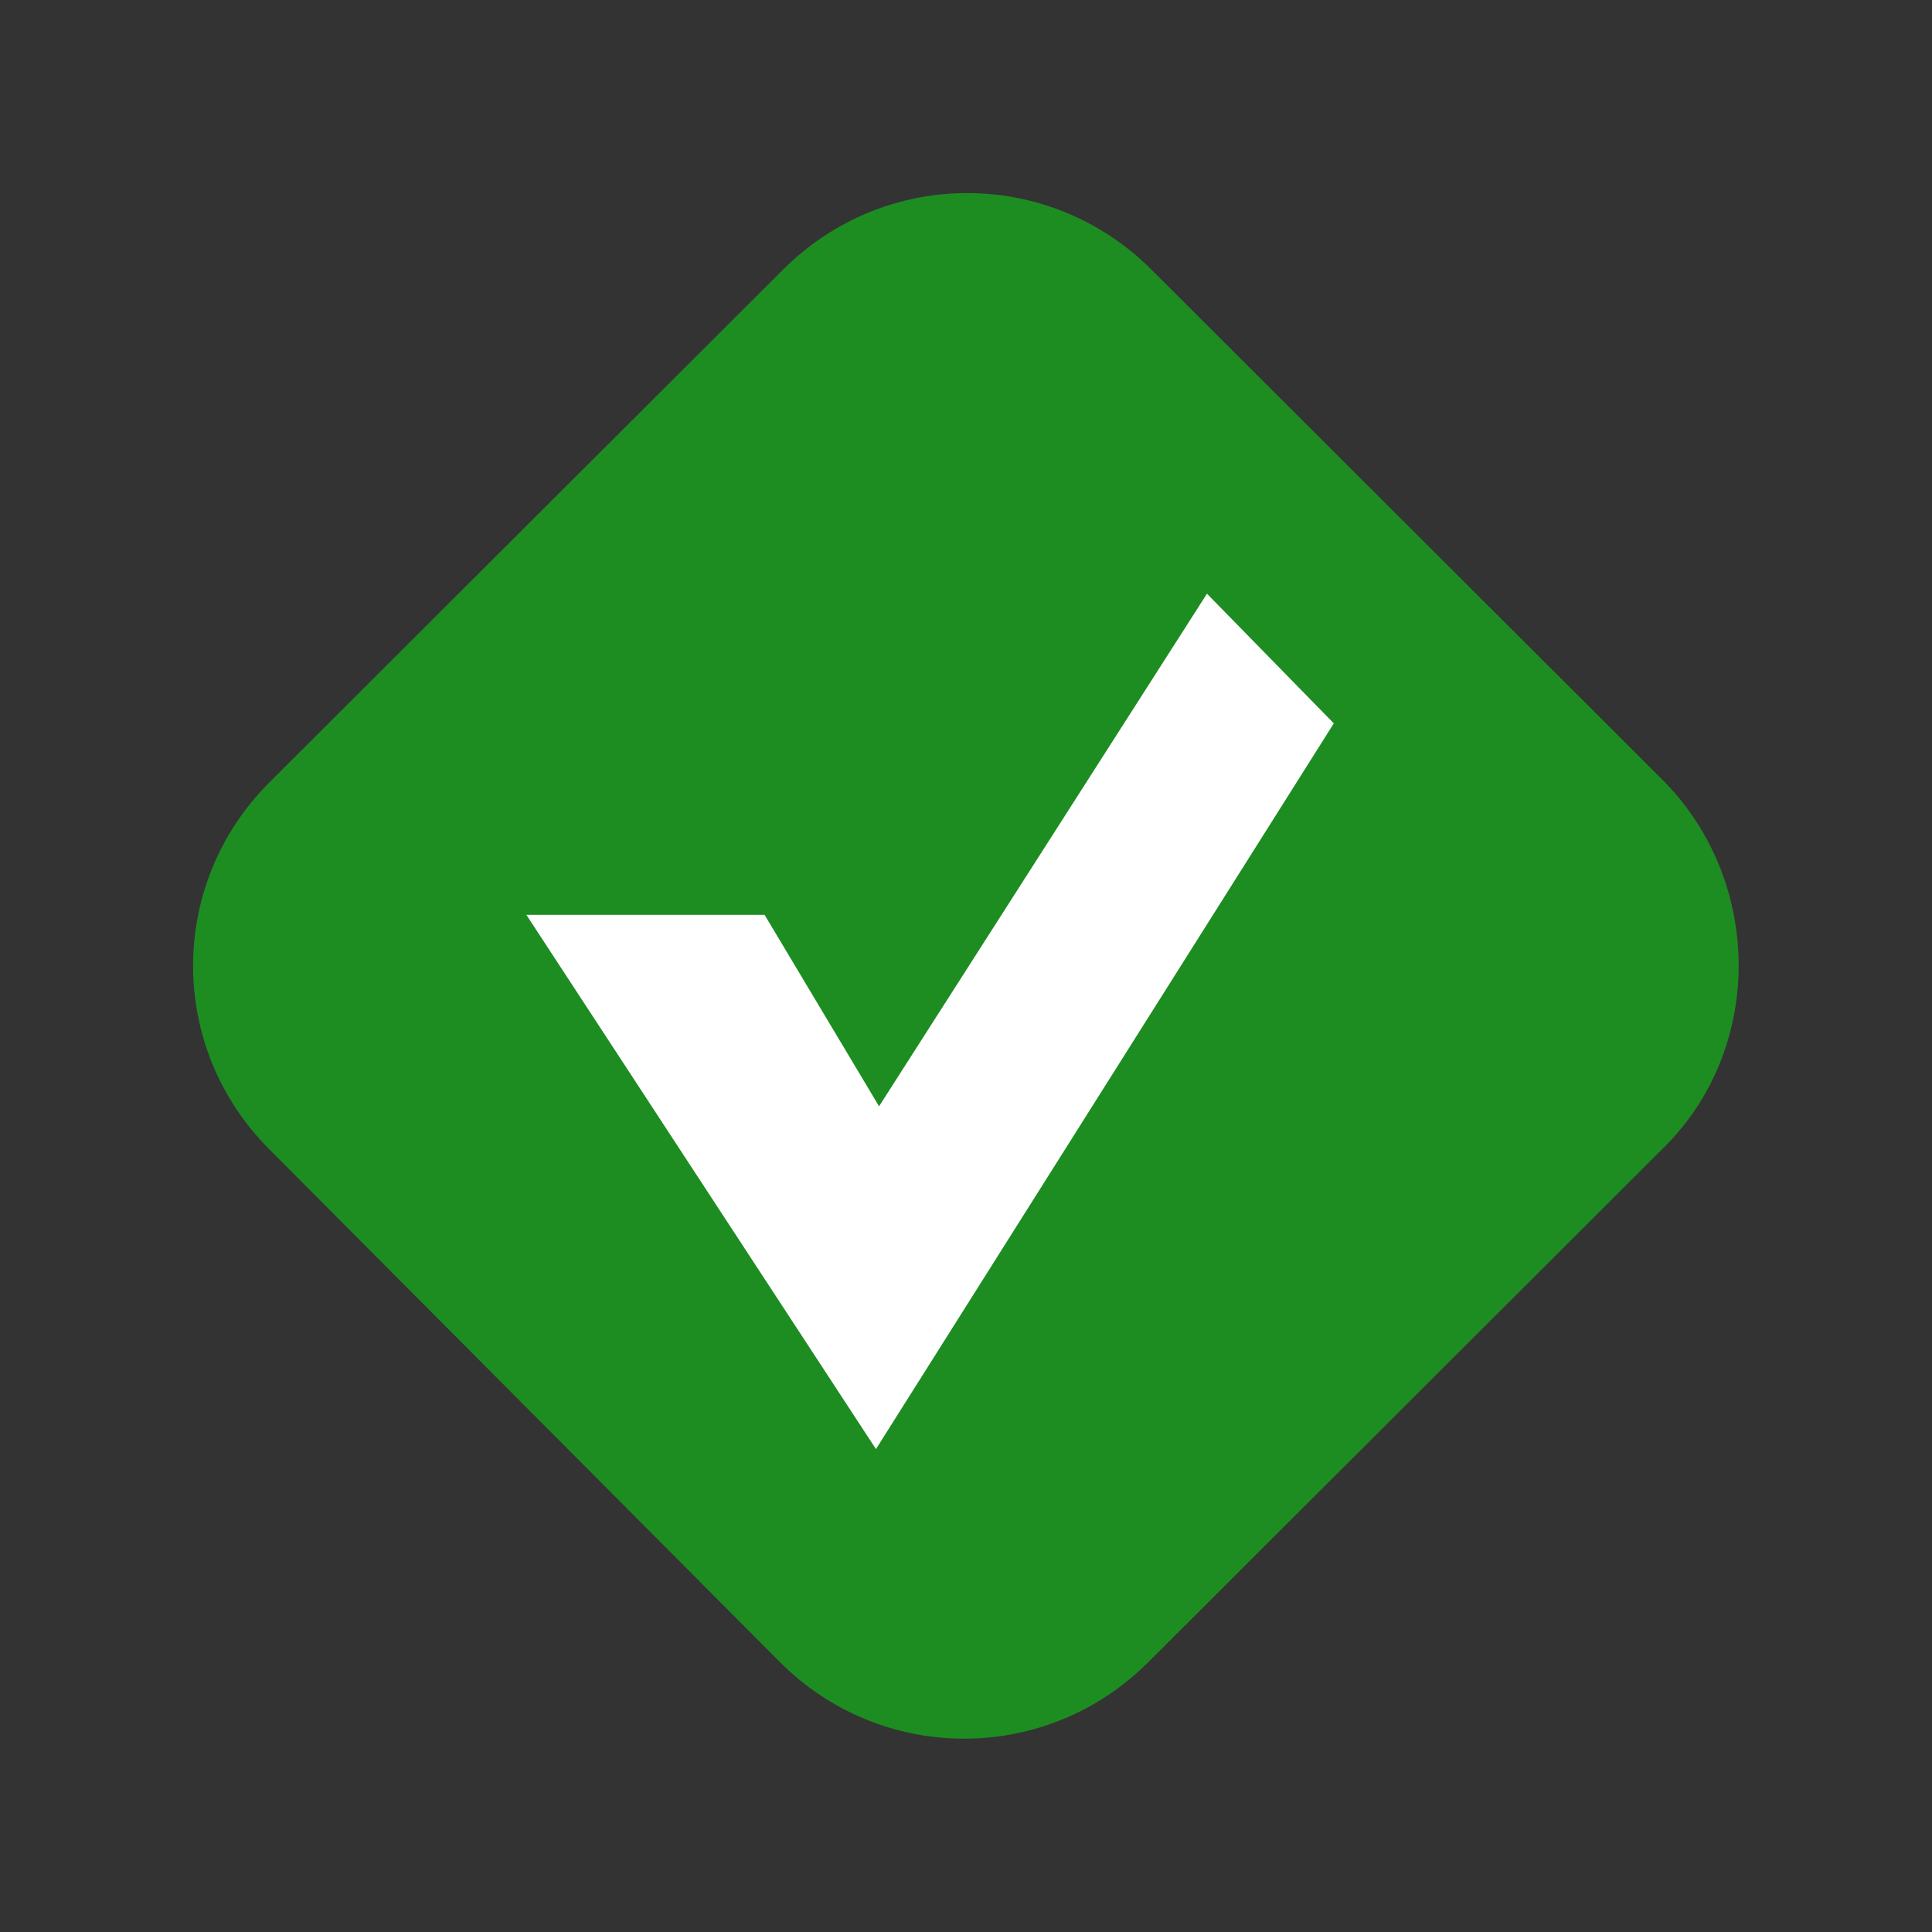
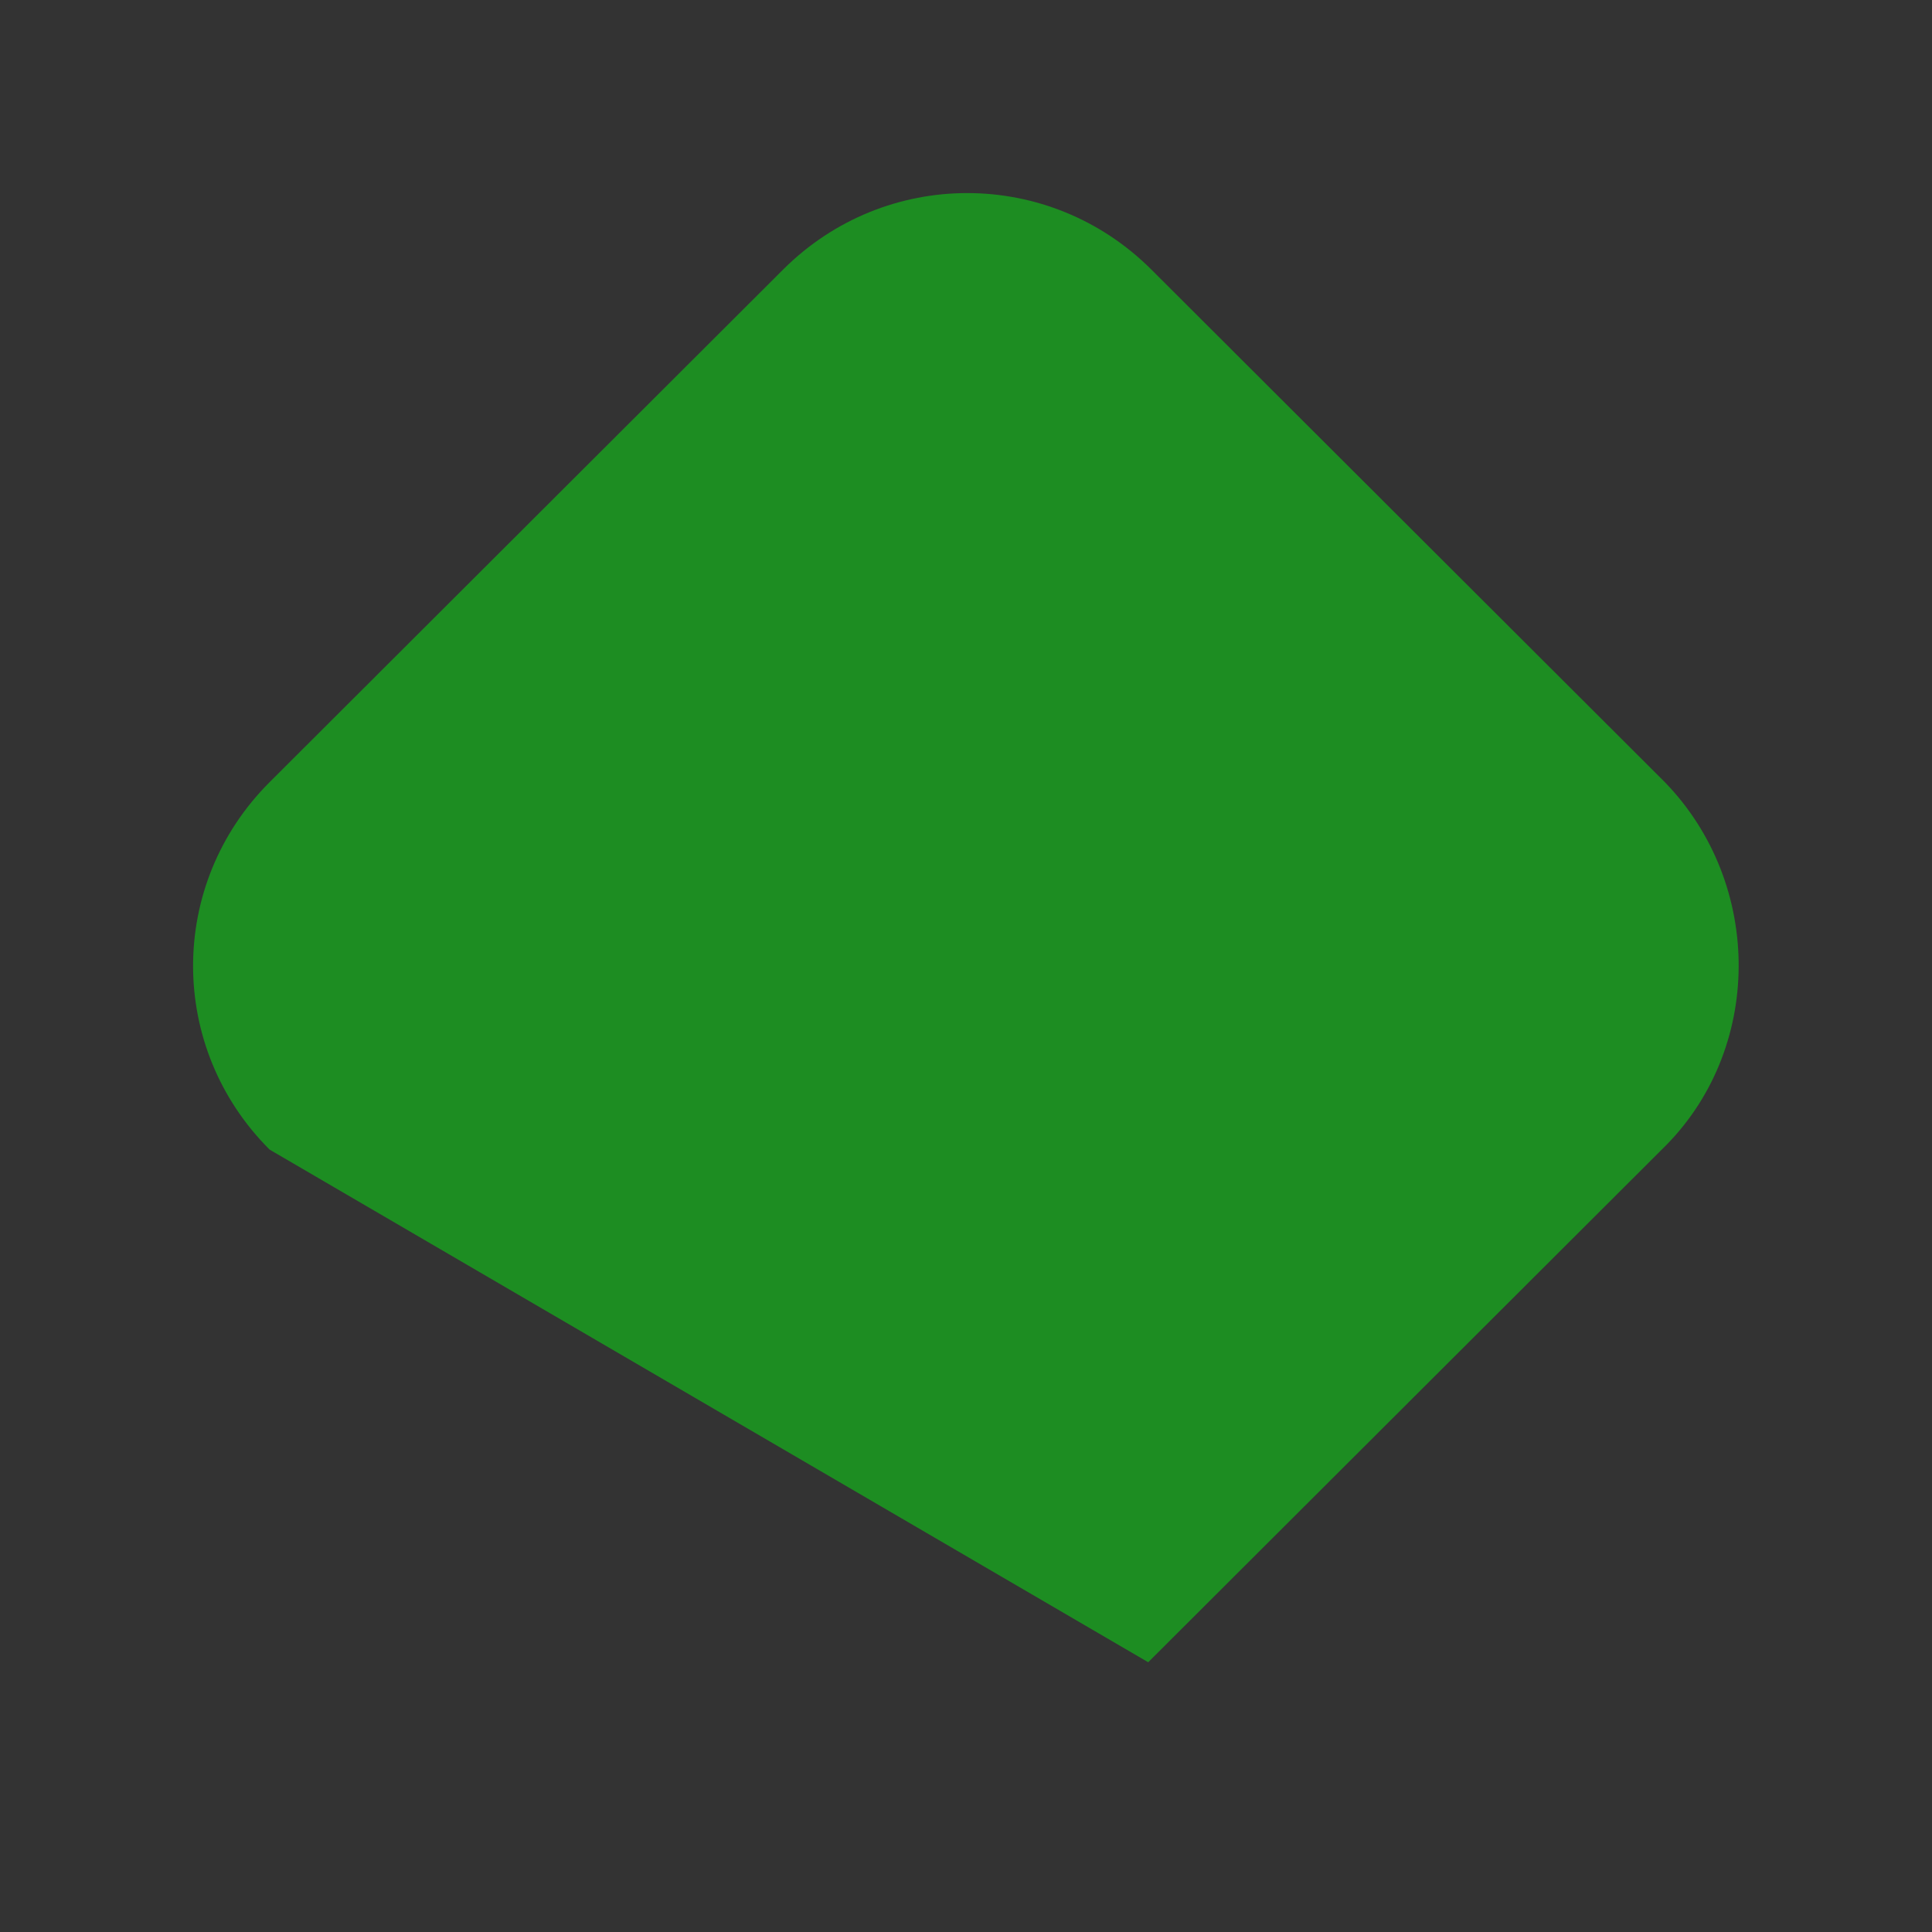
<svg xmlns="http://www.w3.org/2000/svg" width="48" height="48" viewBox="0 0 48 48" fill="none">
  <rect x="0" y="0" width="48" height="48" fill="#333333" stroke="none" />
-   <path d="M41.285 28.562L28.527 41.298C25.99 43.83 21.917 43.83 19.381 41.298L6.699 28.562C4.163 26.03 4.163 21.964 6.699 19.432L19.457 6.696C21.994 4.164 26.067 4.164 28.604 6.696L41.362 19.432C43.821 21.964 43.821 26.107 41.285 28.562Z" fill="#1D8D22" />
-   <path d="M13.078 22.729H18.996L21.84 27.486L29.987 14.75L33.138 17.972L21.763 36.002L13.078 22.729Z" fill="white" />
+   <path d="M41.285 28.562L28.527 41.298L6.699 28.562C4.163 26.03 4.163 21.964 6.699 19.432L19.457 6.696C21.994 4.164 26.067 4.164 28.604 6.696L41.362 19.432C43.821 21.964 43.821 26.107 41.285 28.562Z" fill="#1D8D22" />
</svg>